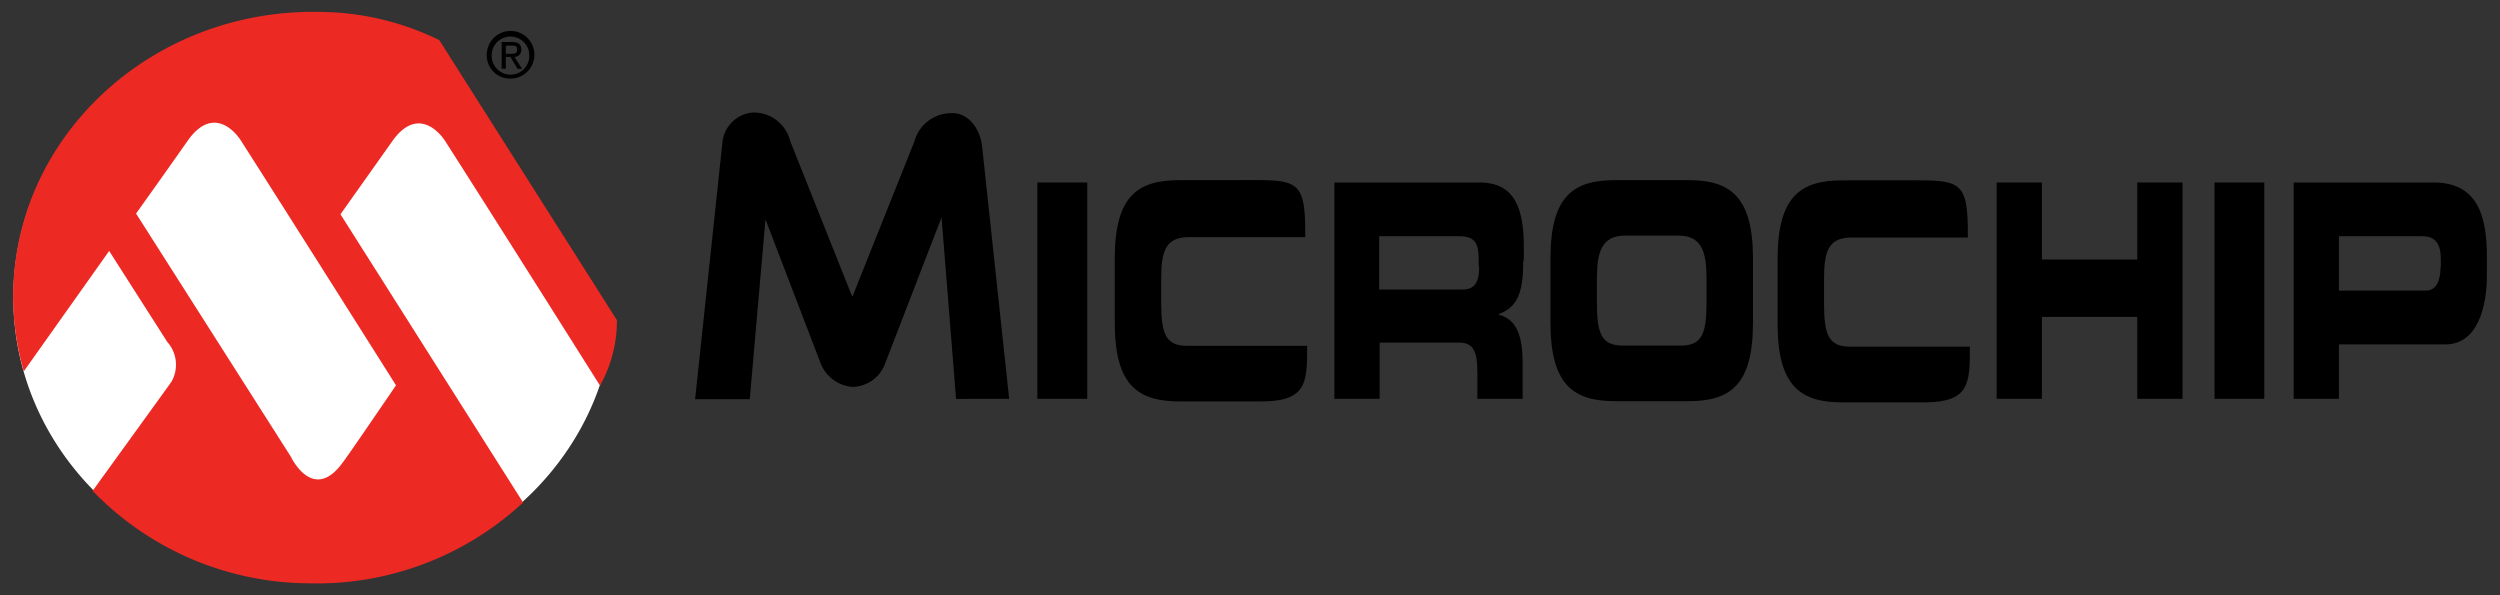
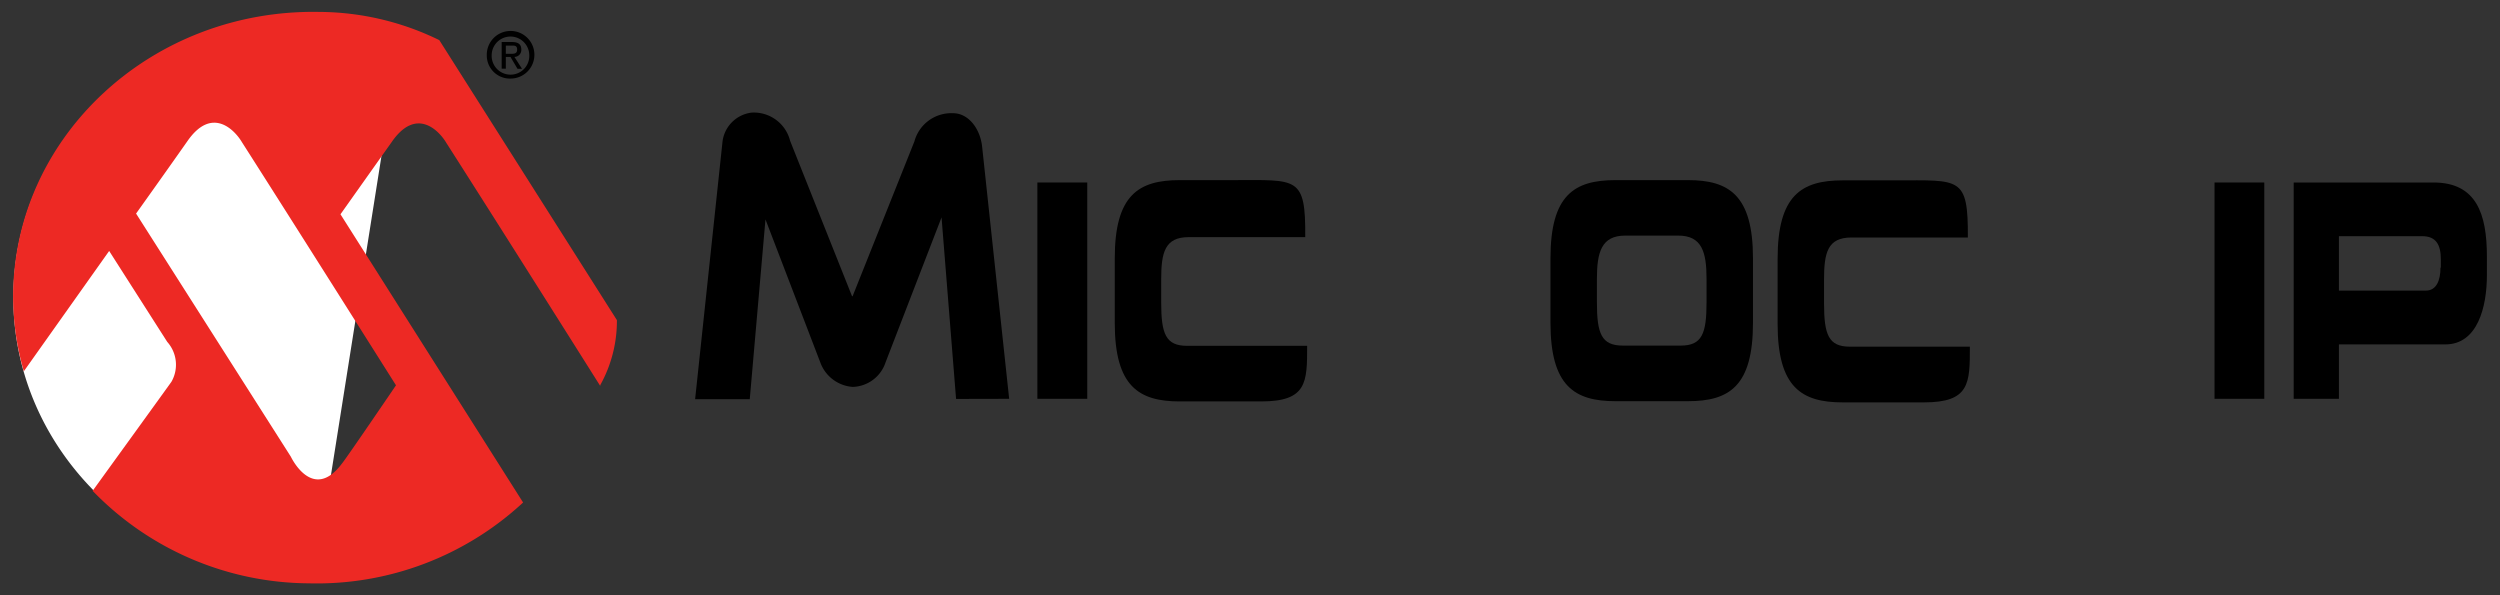
<svg xmlns="http://www.w3.org/2000/svg" id="Layer_1" data-name="Layer 1" viewBox="0 0 210 50">
  <rect x="0" y="0" width="210" height="50" fill="#333333" stroke="none" />
  <defs>
    <style>.cls-1{fill:#fff;}.cls-2{fill:#ed2924;}</style>
  </defs>
  <title>mchp-logo</title>
  <path d="M80.31,33.51,79.09,18.26h0l-4.7,12.17a3,3,0,0,1-2.75,2.07,3.13,3.13,0,0,1-2.74-2.07l-4.6-12h0l-1.32,15.1H58.39L60.68,12a2.8,2.8,0,0,1,2.45-2.54,3.14,3.14,0,0,1,3.24,2.37l5.2,13.05h.05l5.19-13a3.21,3.21,0,0,1,3.25-2.37c1.32,0,2.29,1.35,2.44,2.82L84.77,33.5Z" />
  <polygon points="87.14 15.33 91.33 15.33 91.33 33.5 87.14 33.5 87.14 15.33 87.14 15.33" />
  <polygon points="186.02 15.33 190.2 15.33 190.2 33.5 186.02 33.5 186.02 15.33 186.02 15.33" />
  <path d="M93.64,21.7c0-5.32,2-6.57,5.46-6.57h4.47c5.41,0,6.11-.36,6.07,4.79l-9.79,0c-2,0-2.31,1.28-2.31,3.54v1.95c0,2.64.38,3.64,2.18,3.64H109.8c0,3.06,0,4.67-3.86,4.67H99.1c-3.42,0-5.46-1.25-5.46-6.58V21.7Z" />
-   <path d="M128,21.88V20.72c0-3.26-.79-5.39-3.72-5.39H112.09V33.5h3.8V28.78h6.65c1.18,0,1.56.63,1.56,2.54V33.5h3.8V30.41c0-3-1-3.71-2.07-4v0c1.74-.61,2.12-2,2.12-4.47h0m-3.7.48c0,1.3-.38,1.9-1.4,1.9h-7V19.84h6.62c1.19,0,1.74.31,1.74,1.91v.61Z" />
  <path d="M130.24,21.7c0-5.32,2-6.57,5.46-6.57h6.09c3.43,0,5.46,1.25,5.46,6.57v5.42c0,5.33-2,6.58-5.46,6.58H135.7c-3.42,0-5.46-1.25-5.46-6.58V21.7h0m3.9,3.69c0,2.64.38,3.64,2.18,3.64h4.86c1.79,0,2.17-1,2.17-3.64V23.44c0-2.26-.38-3.65-2.38-3.65h-4.45c-2,0-2.38,1.39-2.38,3.65v1.95Z" />
-   <polygon points="167.72 15.33 171.52 15.33 171.52 21.8 179.53 21.8 179.53 15.33 183.33 15.33 183.33 33.5 179.53 33.5 179.53 26.62 171.52 26.62 171.52 33.5 167.72 33.5 167.72 15.33 167.72 15.33" />
  <path d="M204.42,15.33H192.67V33.5h3.8V28.93h8.94c2.69,0,3.49-3.11,3.49-5.82V21.55c0-3.56-.87-6.22-4.48-6.22h0m.58,7.15c0,1.08-.34,1.93-1.23,1.93h-7.3V19.84h7c1.15,0,1.56.71,1.56,1.94v.7Z" />
  <path d="M149.32,21.73c0-5.32,2-6.58,5.46-6.58h4.46c5.41,0,6.09-.35,6.06,4.8l-9.78,0c-2,0-2.3,1.27-2.3,3.53v2c0,2.64.38,3.64,2.17,3.64h10.08c0,3.07,0,4.68-3.85,4.68h-6.84c-3.43,0-5.46-1.25-5.46-6.58V21.73Z" />
-   <path class="cls-1" d="M33.77,2.2a26.74,26.74,0,0,0-7.38-1C12.44,1.17,1.12,11.83,1.12,25S12.44,48.81,26.39,48.81c12.82,0,23.4-9,25-20.68Z" />
+   <path class="cls-1" d="M33.77,2.2a26.74,26.74,0,0,0-7.38-1C12.44,1.17,1.12,11.83,1.12,25S12.44,48.81,26.39,48.81Z" />
  <path class="cls-2" d="M36.9,3.37A23.18,23.18,0,0,0,26.78,1C12.83.76,1.33,11.31,1.1,24.56A22.77,22.77,0,0,0,2,31.19L9.17,21.08l4.88,7.64a2.88,2.88,0,0,1,.35,3.35c-.07.11-6.62,9.16-6.62,9.16A25.46,25.46,0,0,0,25.94,49a25.48,25.48,0,0,0,18-6.79L28.6,18l4.31-6.08c2.08-3,4-.9,4.58.08C42,19.05,50.42,32.42,50.42,32.42v-.07a11.08,11.08,0,0,0,1.4-5.46L36.9,3.37h0m-3.64,29s-4.08,6-4.5,6.52c-2.49,3.39-4.33-.53-4.33-.53l-13-20.42s2.42-3.39,4.31-6.08c2.08-3,4-.9,4.58.08C24.83,19,33.26,32.36,33.26,32.36Z" />
  <path d="M40.89,4.65a2,2,0,1,1,2,1.95,1.94,1.94,0,0,1-2-1.95h0m2,1.62a1.57,1.57,0,0,0,1.57-1.62,1.58,1.58,0,1,0-3.16,0,1.58,1.58,0,0,0,1.59,1.62h0m-.41-.5h-.34V3.53H43c.53,0,.79.19.79.64a.58.58,0,0,1-.58.61l.64,1h-.38l-.59-1h-.39v1h0m.4-1.26c.29,0,.55,0,.55-.36s-.25-.33-.49-.33h-.46v.69Z" />
</svg>